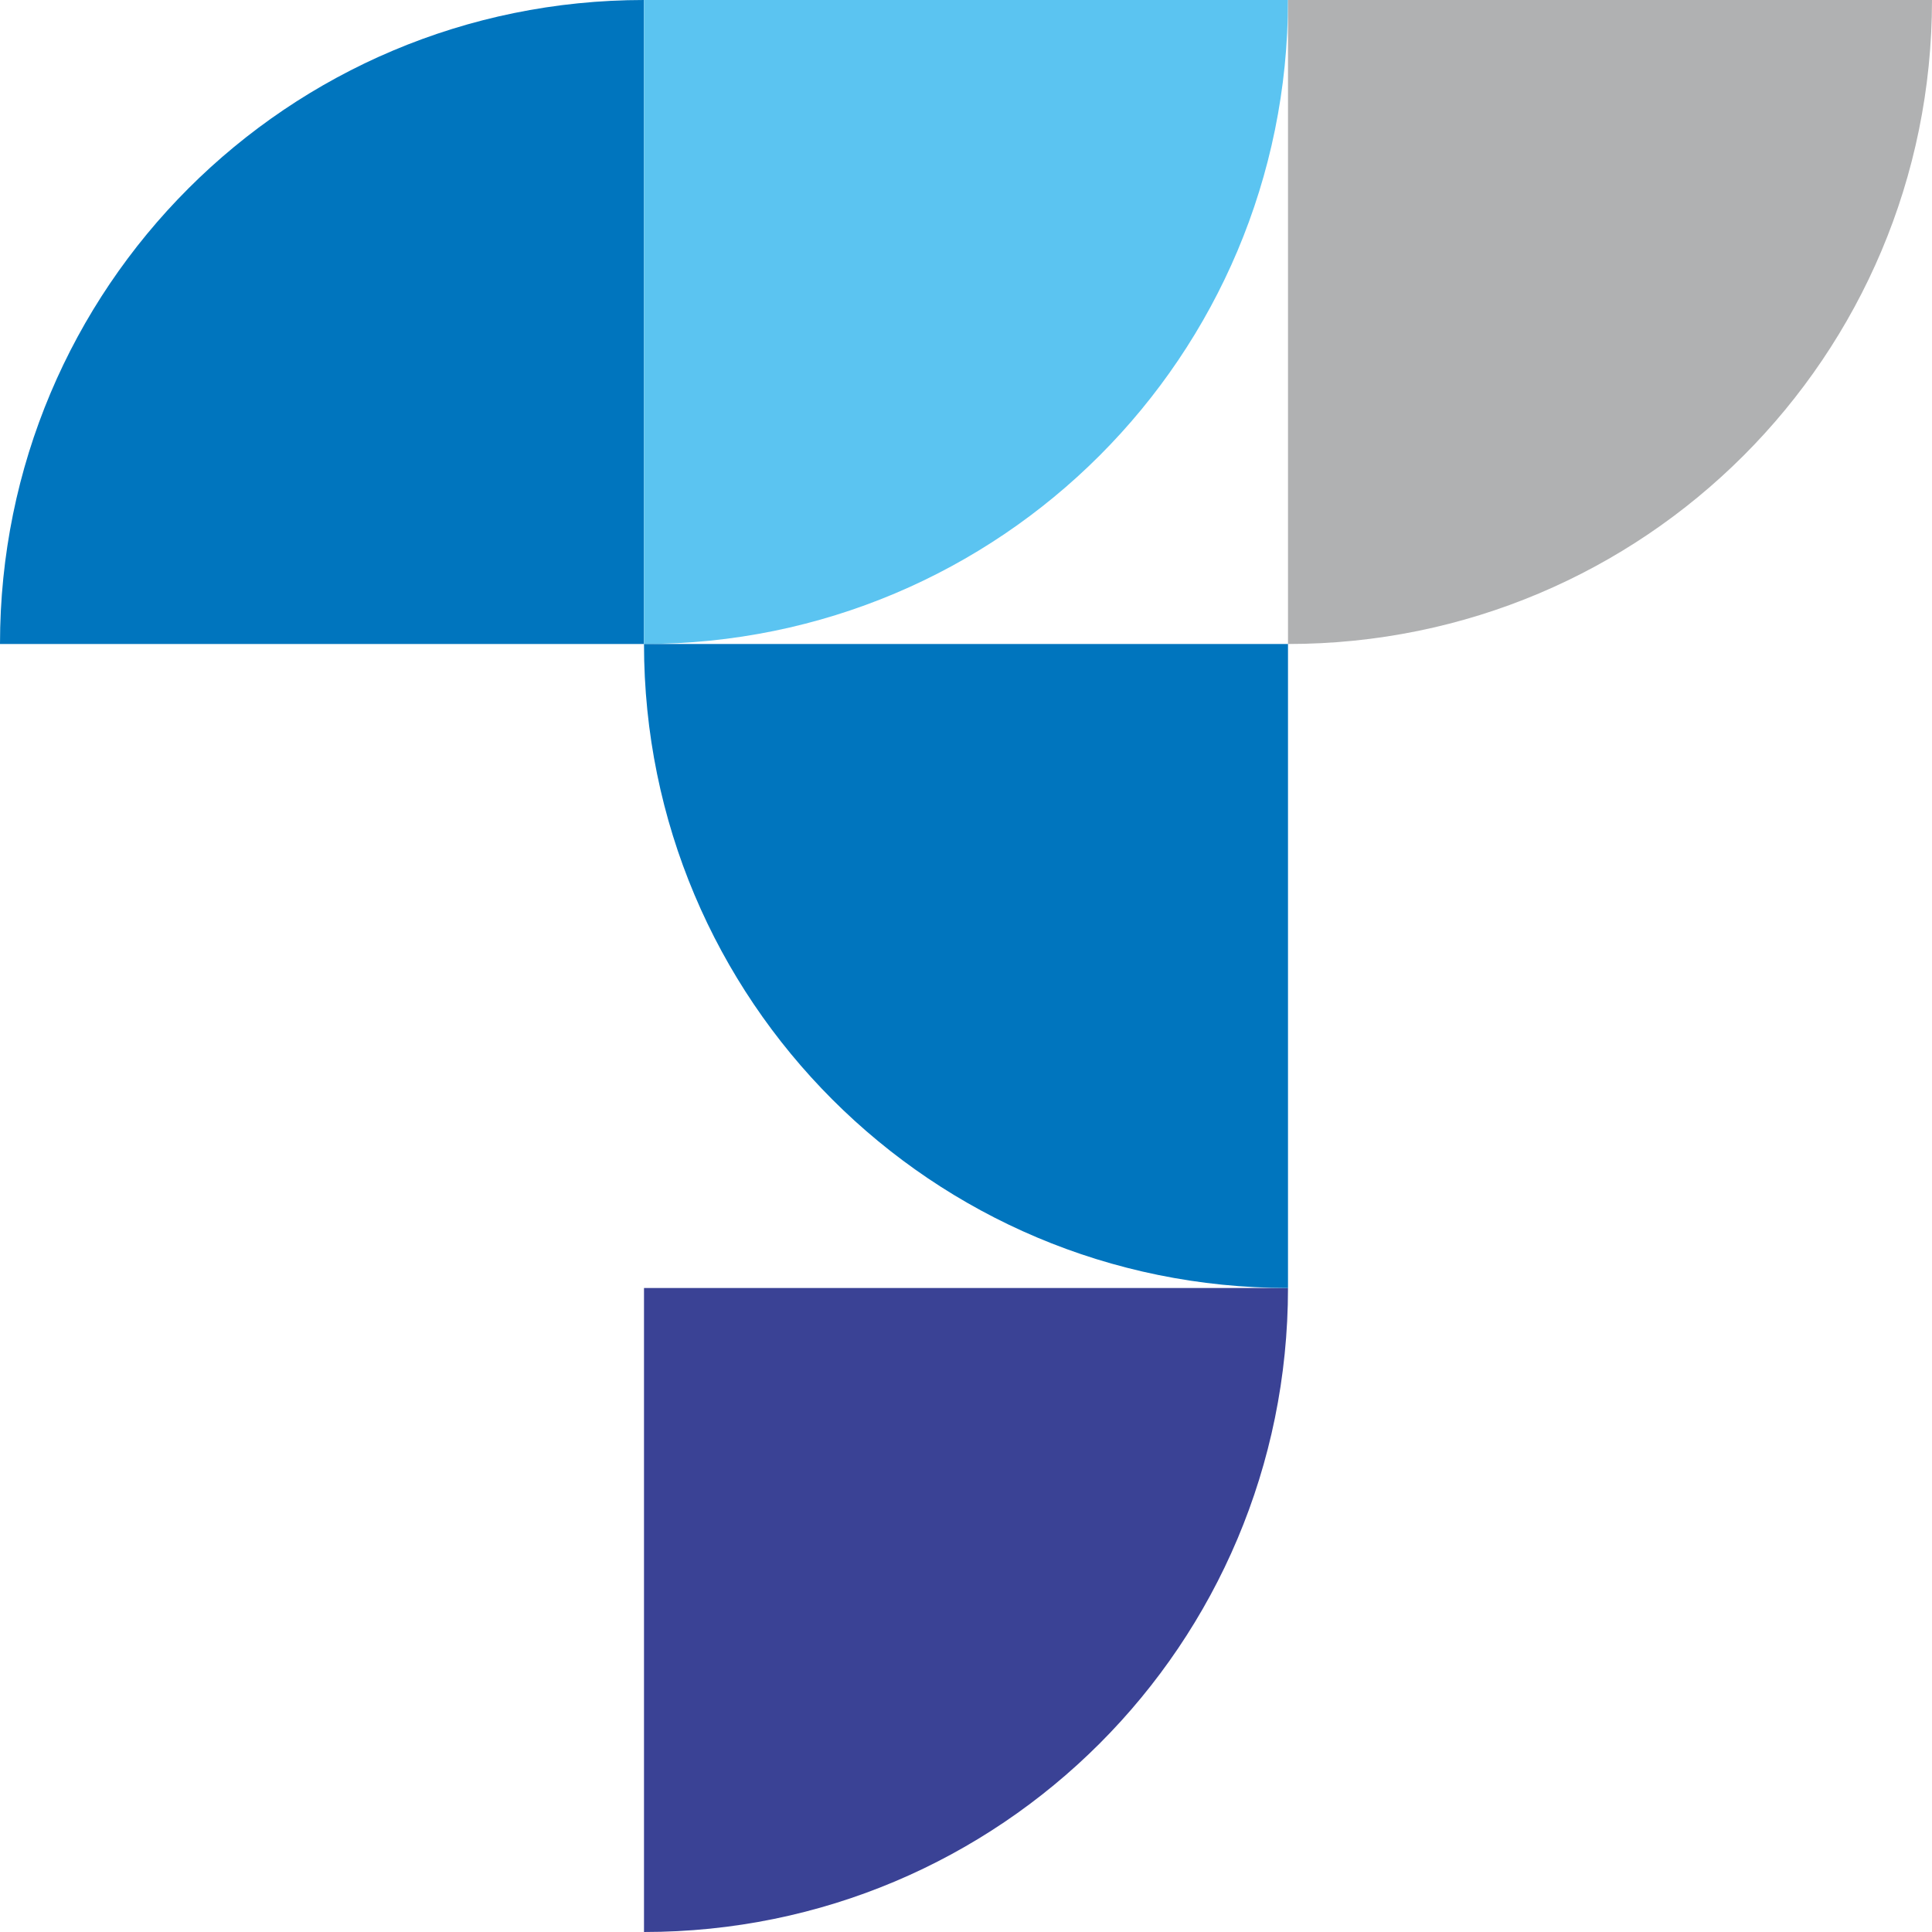
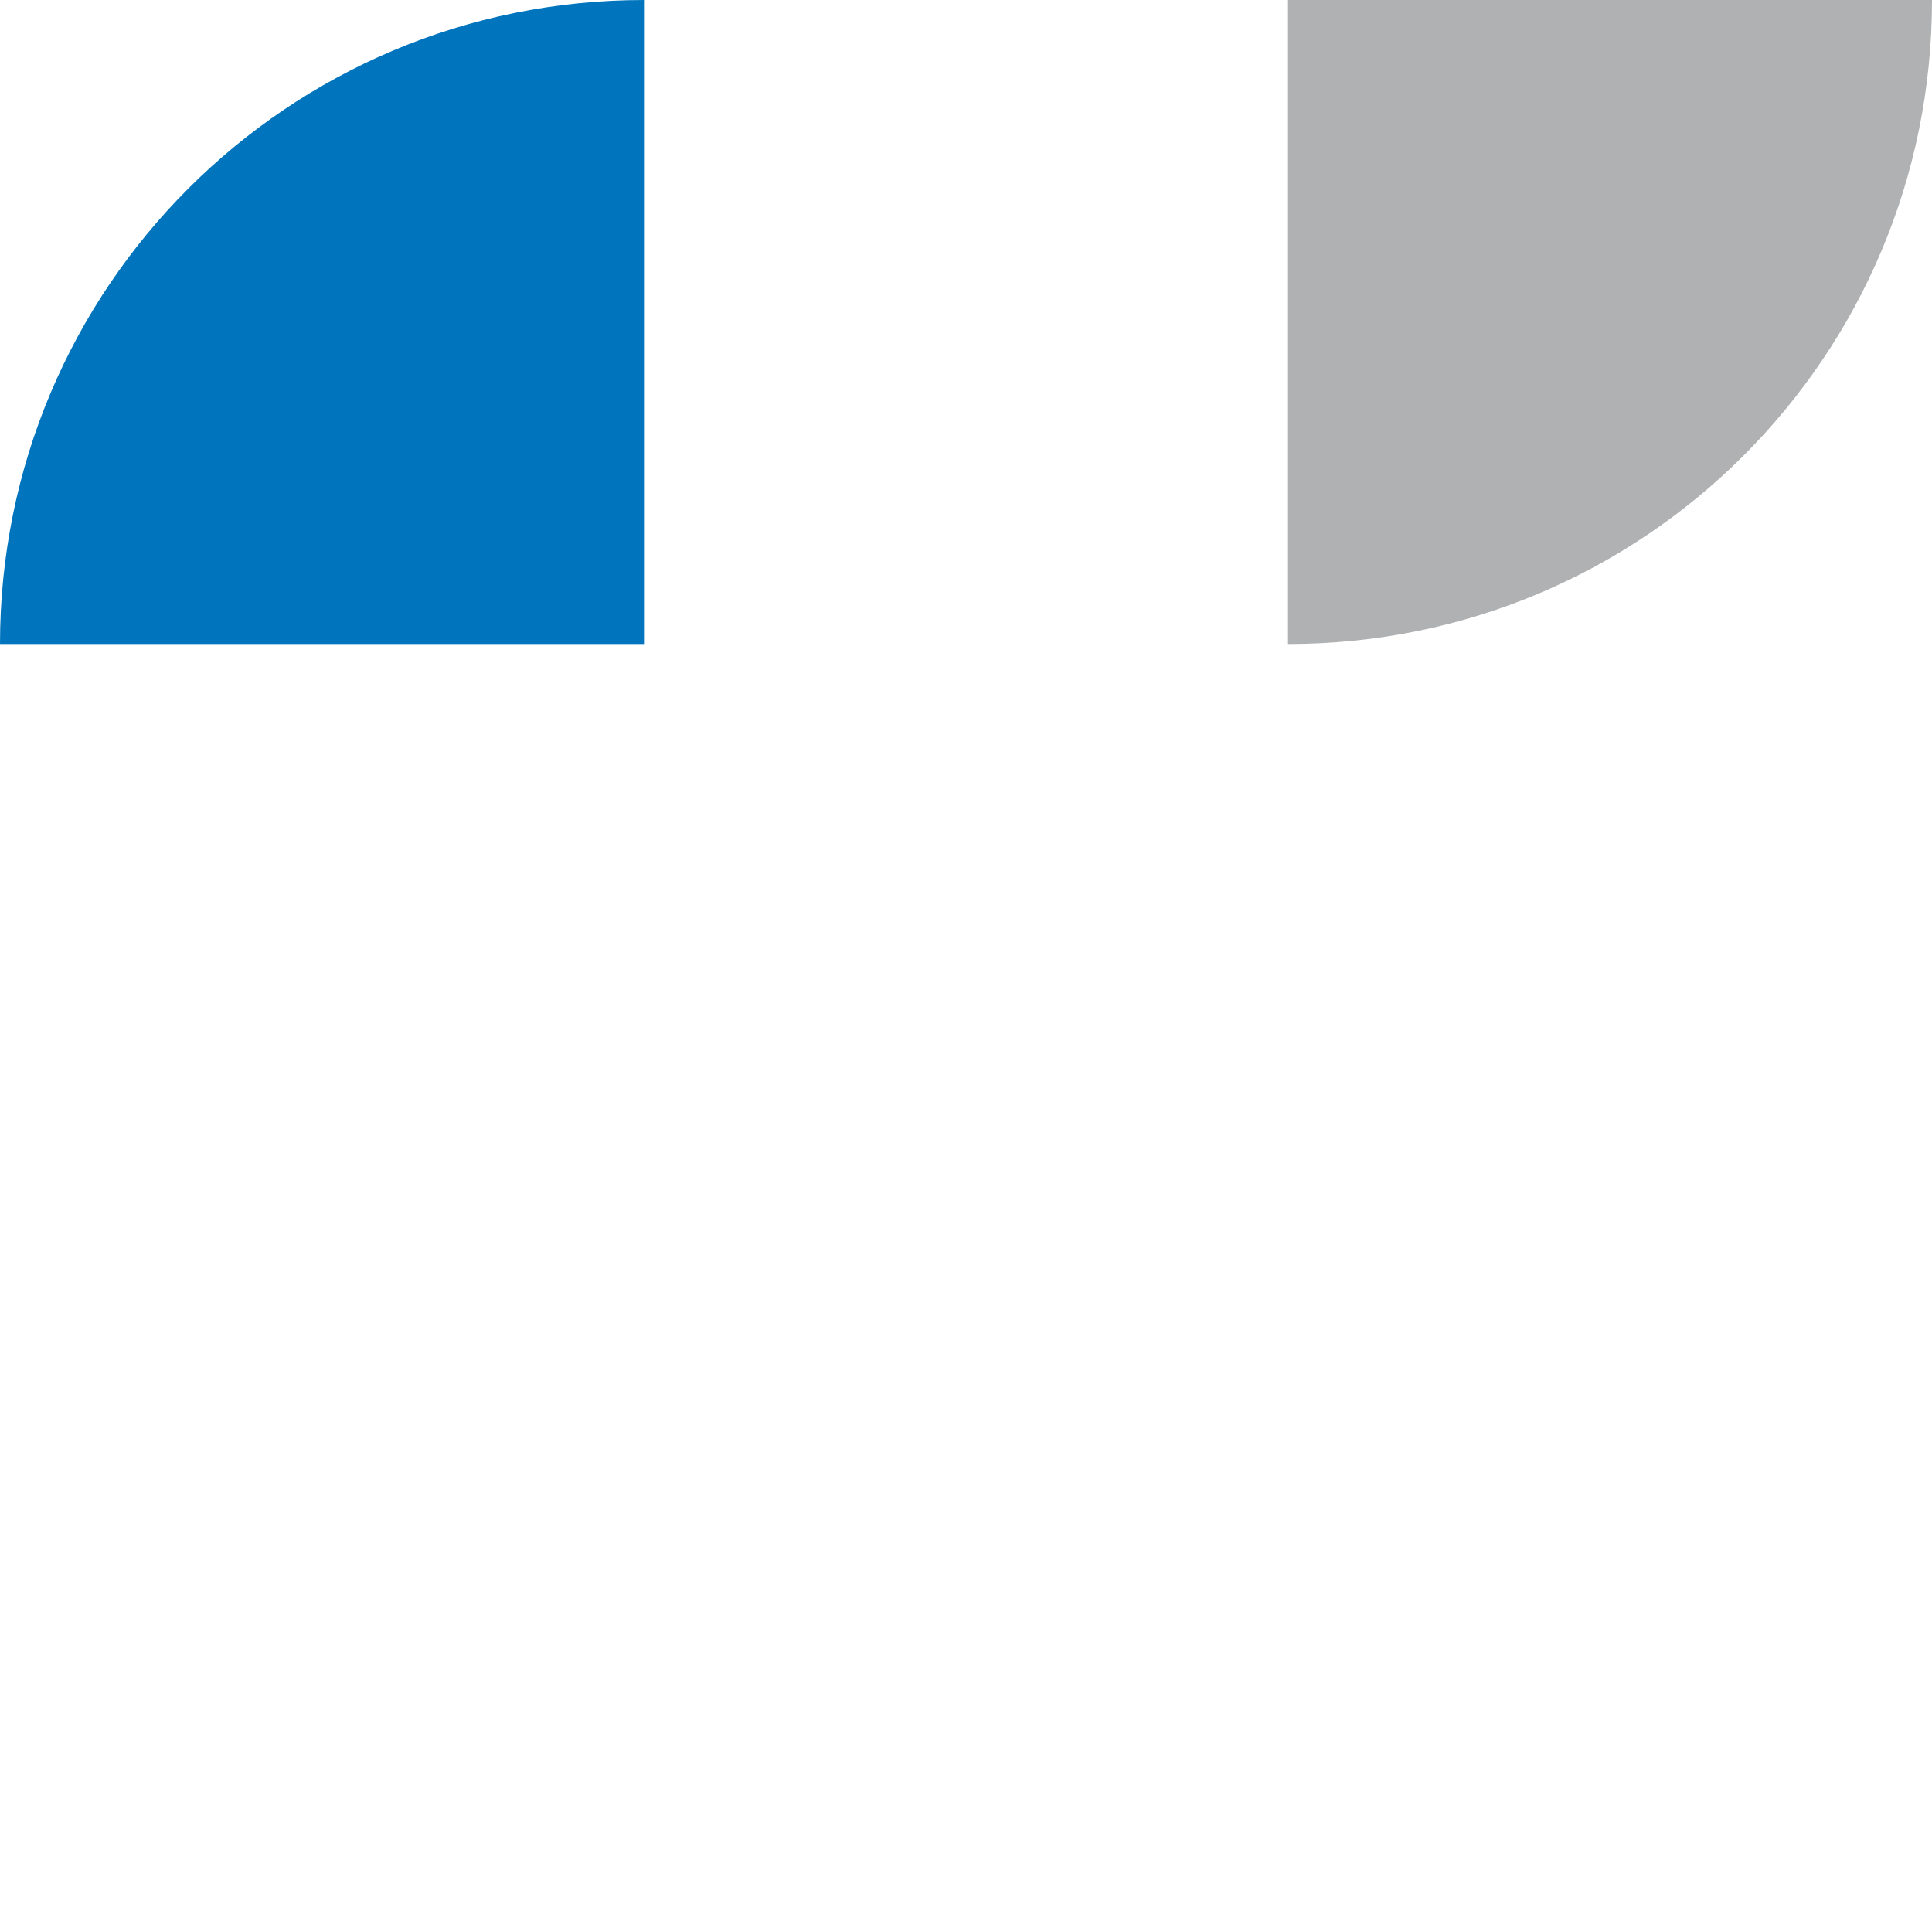
<svg xmlns="http://www.w3.org/2000/svg" id="Ebene_1" width="96" height="96" version="1.1" viewBox="0 0 96 96">
  <defs>
    <style>
      .st0 {
        fill: #3a4295;
      }

      .st1 {
        fill: #0075be;
      }

      .st2 {
        fill: #b0b1b2;
      }

      .st3 {
        fill: #5bc4f1;
      }
    </style>
  </defs>
  <path class="st1" d="M32,32V0C14.3,0,0,14.3,0,32h32Z" />
-   <path class="st3" d="M32,0v32c17.7,0,32-14.3,32-32h-32Z" />
-   <path class="st0" d="M32,64v32c17.7,0,32-14.3,32-32h-32Z" />
  <path class="st2" d="M64,0v32c17.7,0,32-14.3,32-32h-32Z" />
-   <path class="st1" d="M64,32H32c0,17.7,14.3,32,32,32v-32h0Z" />
</svg>